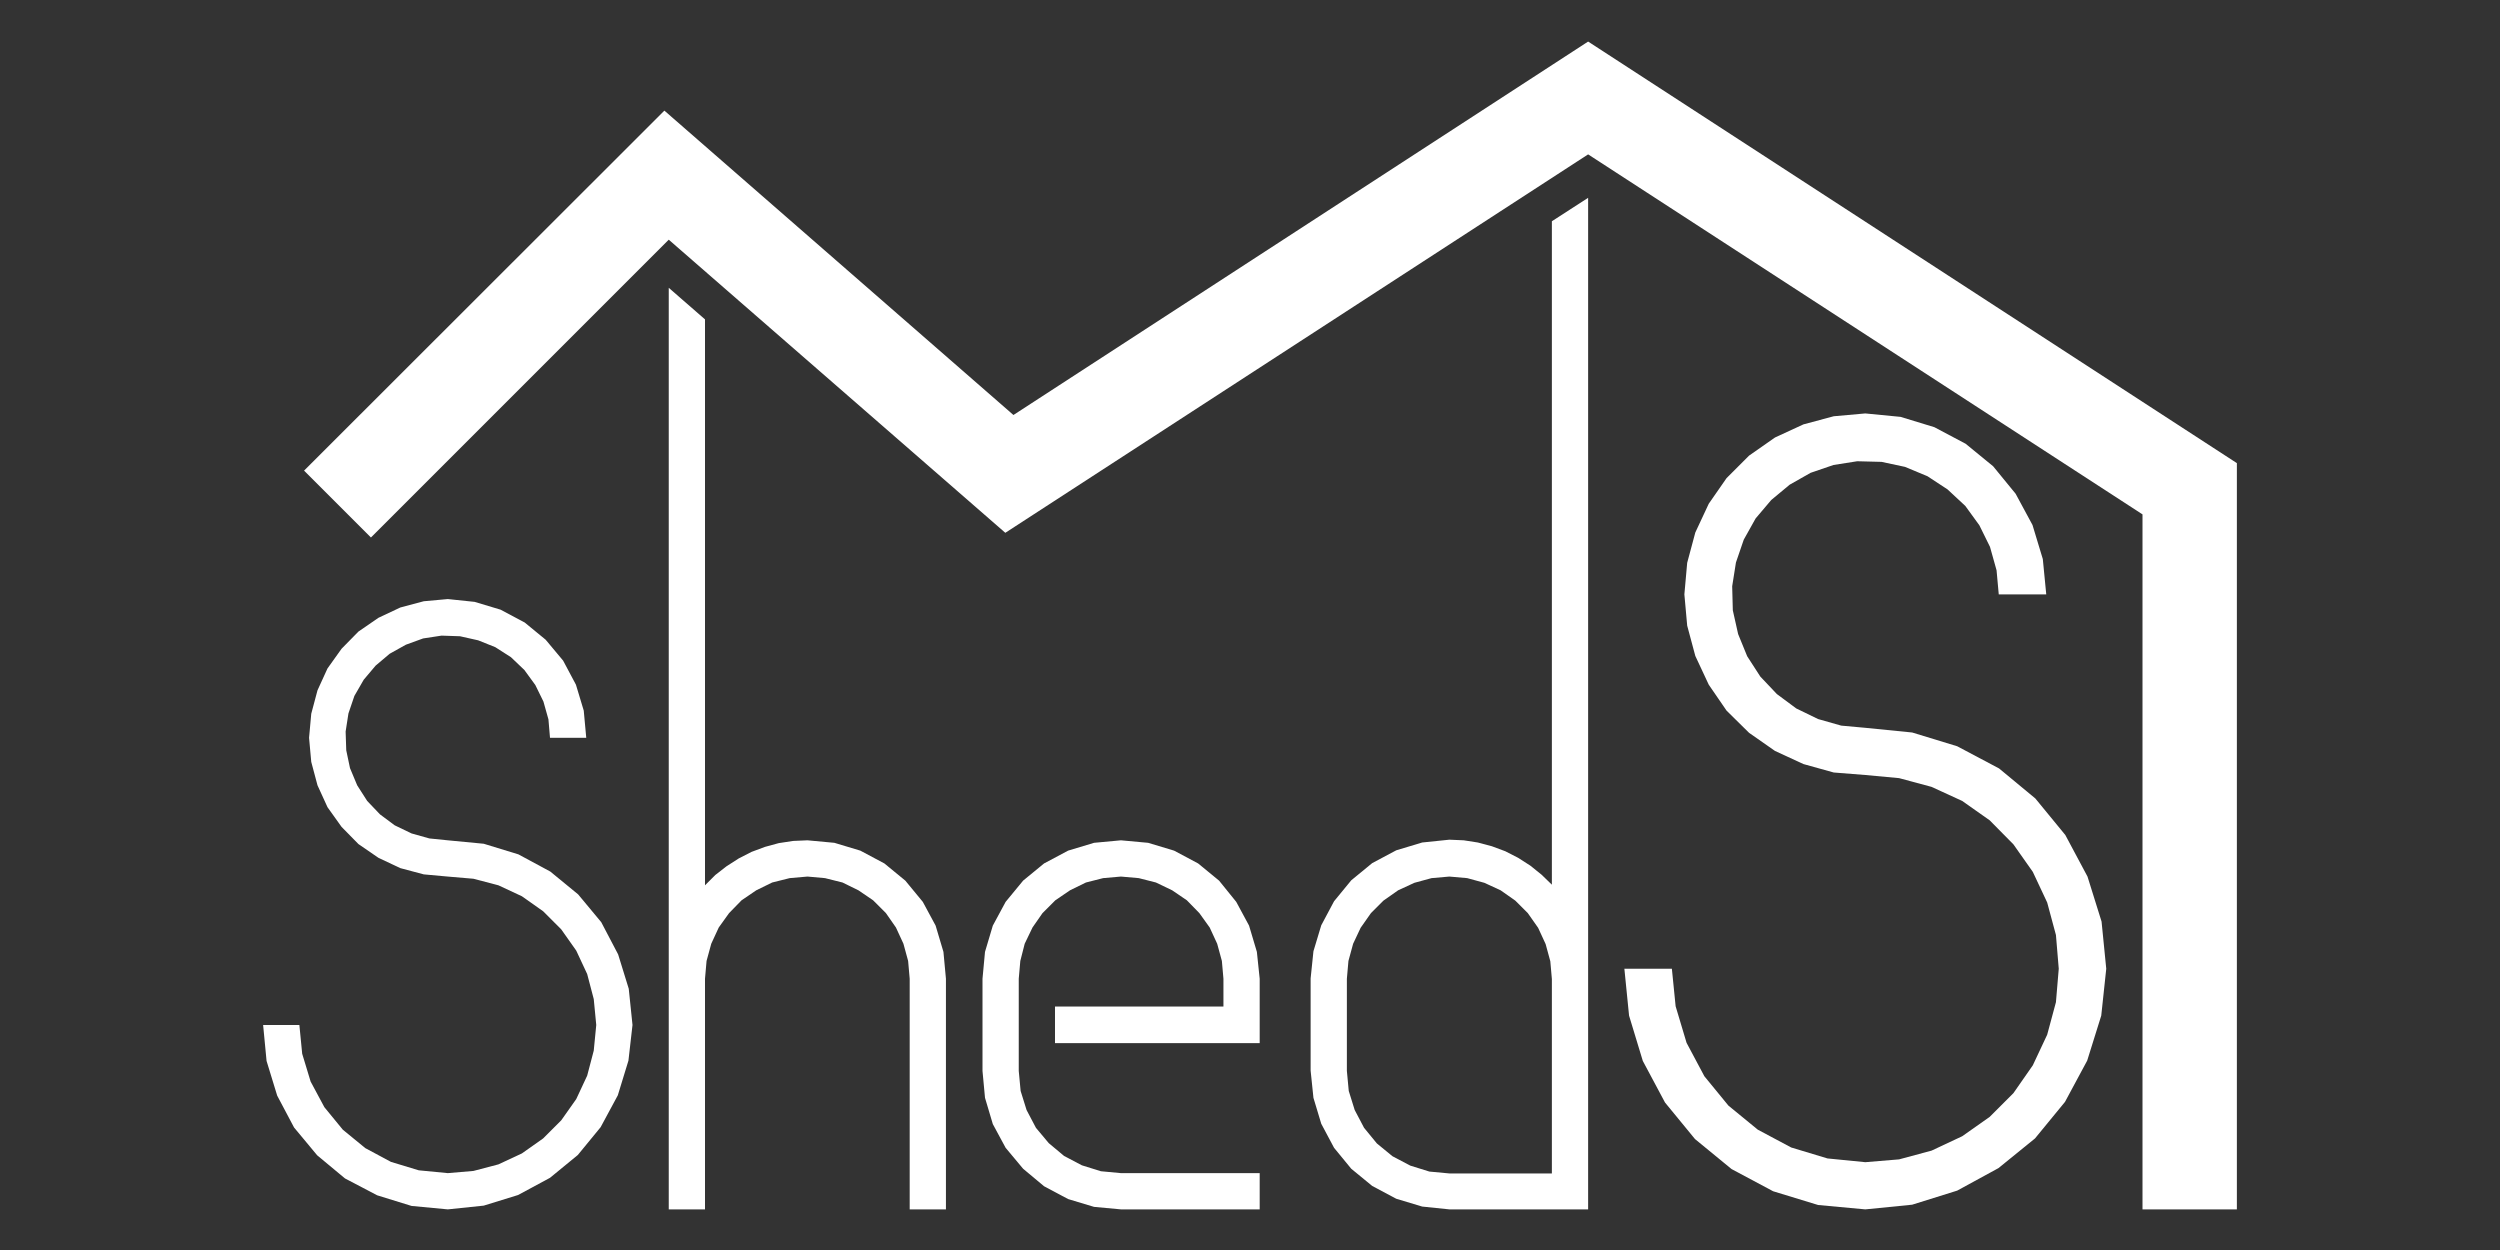
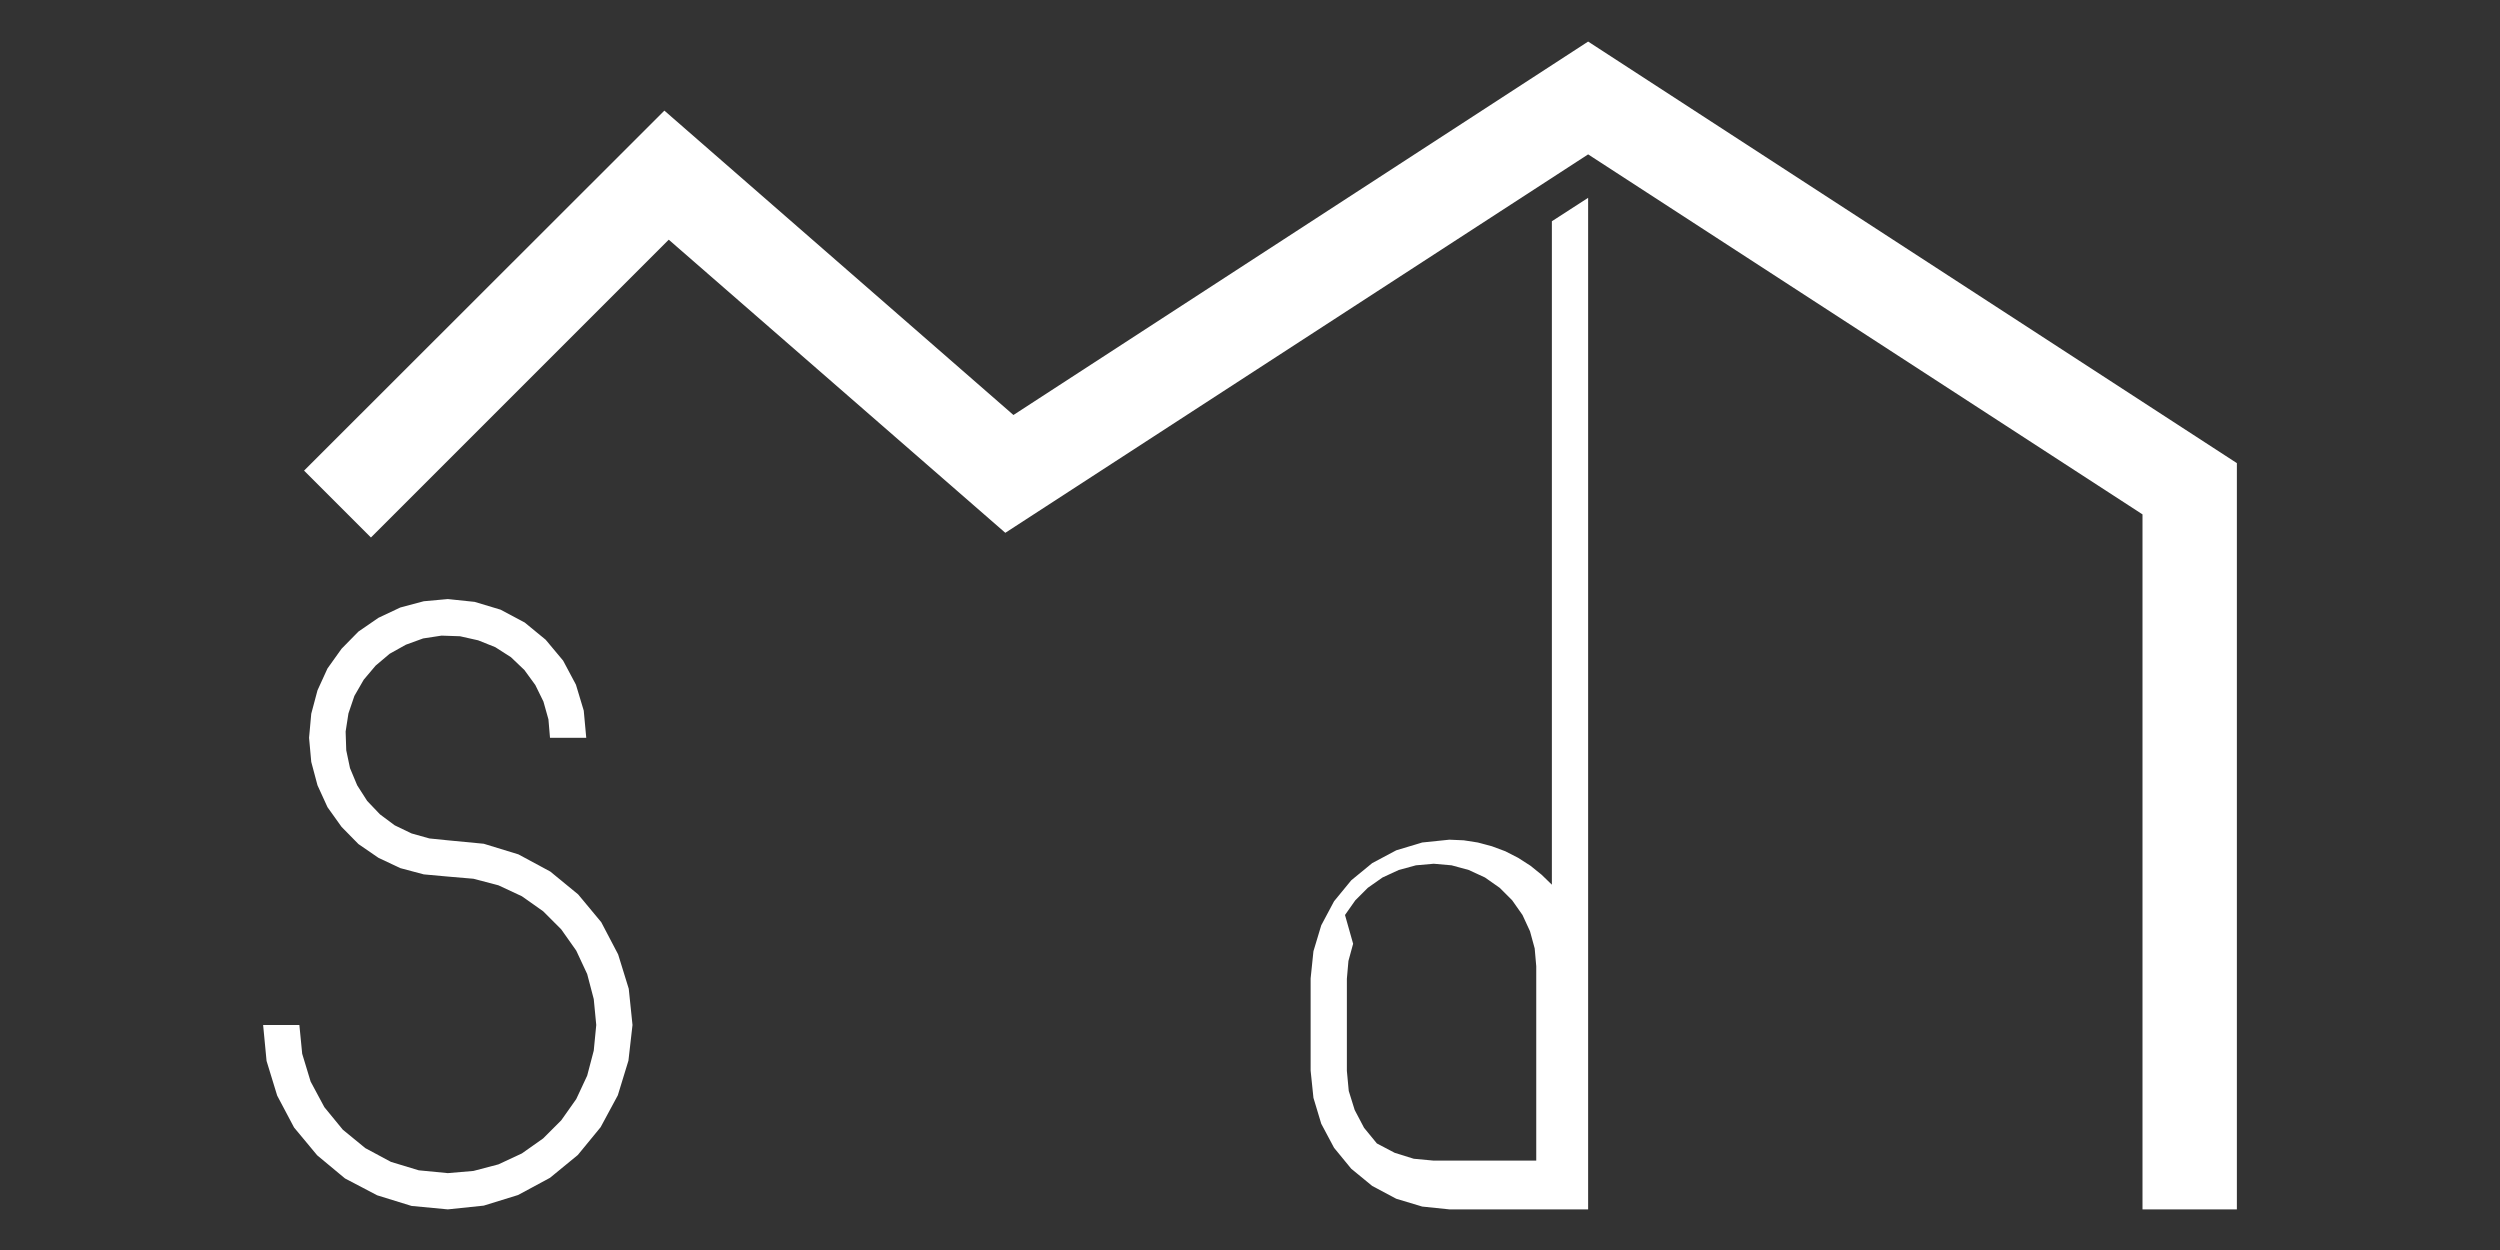
<svg xmlns="http://www.w3.org/2000/svg" version="1.1" id="Calque_1" x="0px" y="0px" viewBox="0 0 800 400" style="enable-background:new 0 0 800 400;" xml:space="preserve">
  <rect x="0" y="0" width="800" height="400" fill="#333333" stroke="none" />
  <style type="text/css">
	.st0{fill-rule:evenodd;clip-rule:evenodd;fill:#FFFFFF;}
</style>
  <polyline class="st0" points="97.3,150.6 212.6,35.4 324.3,132.8 508.2,13.3 715.8,148.2 715.8,387 685.6,387 685.6,164.6   508.2,49.4 321.7,170.5 214,76.7 118.7,172 97.3,150.6 " />
  <g>
-     <polyline class="st0" points="214,387 214,92.1 225.6,102.2 225.6,283.3 228.9,280 232.5,277.2 236.4,274.7 240.5,272.6 244.8,271    249.2,269.8 253.8,269.1 258.4,268.9 267,269.7 275.3,272.2 283,276.3 289.7,281.8 295.3,288.6 299.4,296.2 301.9,304.6    302.7,313.2 302.7,387 291.1,387 291.1,313.2 290.6,307.5 289.1,302 286.7,296.8 283.5,292.2 279.4,288.1 274.7,284.9 269.6,282.4    264,281 258.4,280.5 252.7,281 247.1,282.4 242,284.9 237.3,288.1 233.3,292.2 230,296.8 227.6,302 226.1,307.5 225.6,313.2    225.6,387 214,387  " />
-     <polyline class="st0" points="314.4,342.7 314.4,313.2 315.2,304.6 317.7,296.2 321.8,288.6 327.4,281.8 334.1,276.3 341.8,272.2    350.1,269.7 358.7,268.9 367.4,269.7 375.7,272.2 383.4,276.3 390.1,281.8 395.6,288.6 399.7,296.2 402.2,304.6 403.1,313.2    403.1,333.8 337.6,333.8 337.6,322.1 391.5,322.1 391.5,313.2 391,307.5 389.5,302 387.1,296.8 383.8,292.2 379.8,288.1    375.1,284.9 369.9,282.4 364.4,281 358.7,280.5 353,281 347.5,282.4 342.4,284.9 337.7,288.1 333.6,292.2 330.4,296.8 327.9,302    326.5,307.5 326,313.2 326,342.7 326.6,349.1 328.5,355.2 331.5,360.9 335.6,365.8 340.5,369.9 346.2,372.9 352.3,374.8    358.7,375.4 403.1,375.4 403.1,387 358.7,387 350.1,386.2 341.8,383.7 334.1,379.6 327.4,374 321.8,367.3 317.7,359.7 315.2,351.3    314.4,342.7  " />
-     <path class="st0" d="M431,342.7l0.6,6.4l1.9,6.1l3,5.7l4.1,5l5,4.1l5.7,3l6.1,1.9l6.4,0.6h32.8v-62.2l-0.5-5.7l-1.5-5.5l-2.4-5.2   l-3.3-4.7l-4-4l-4.7-3.3l-5.2-2.4l-5.5-1.5l-5.7-0.5l-5.7,0.5l-5.5,1.5l-5.2,2.4l-4.7,3.3l-4,4l-3.3,4.7L433,302l-1.5,5.5l-0.5,5.7   L431,342.7 M426.9,367.3l-4.1-7.7l-2.5-8.3l-0.9-8.7v-29.5l0.9-8.7l2.5-8.3l4.1-7.7l5.5-6.7l6.7-5.5l7.7-4.1l8.3-2.5l8.7-0.9   l4.6,0.2l4.5,0.7l4.5,1.2l4.3,1.6l4.1,2.1l3.9,2.5l3.6,2.9l3.3,3.2V70.8l11.6-7.5V387h-11.6h-32.8l-8.7-0.9l-8.3-2.5l-7.7-4.1   l-6.7-5.5L426.9,367.3" />
+     <path class="st0" d="M431,342.7l0.6,6.4l1.9,6.1l3,5.7l4.1,5l5.7,3l6.1,1.9l6.4,0.6h32.8v-62.2l-0.5-5.7l-1.5-5.5l-2.4-5.2   l-3.3-4.7l-4-4l-4.7-3.3l-5.2-2.4l-5.5-1.5l-5.7-0.5l-5.7,0.5l-5.5,1.5l-5.2,2.4l-4.7,3.3l-4,4l-3.3,4.7L433,302l-1.5,5.5l-0.5,5.7   L431,342.7 M426.9,367.3l-4.1-7.7l-2.5-8.3l-0.9-8.7v-29.5l0.9-8.7l2.5-8.3l4.1-7.7l5.5-6.7l6.7-5.5l7.7-4.1l8.3-2.5l8.7-0.9   l4.6,0.2l4.5,0.7l4.5,1.2l4.3,1.6l4.1,2.1l3.9,2.5l3.6,2.9l3.3,3.2V70.8l11.6-7.5V387h-11.6h-32.8l-8.7-0.9l-8.3-2.5l-7.7-4.1   l-6.7-5.5L426.9,367.3" />
    <polyline class="st0" points="94.1,360.8 88.7,350.6 85.3,339.5 84.2,328 95.8,328 96.7,337.2 99.4,346.1 103.8,354.3 109.7,361.5    116.9,367.4 125.1,371.8 134,374.5 143.3,375.4 151.5,374.7 159.5,372.6 167,369.1 173.8,364.3 179.6,358.5 184.4,351.7    187.9,344.2 190,336.2 190.8,328 190,319.7 187.9,311.7 184.4,304.2 179.6,297.4 173.8,291.6 167,286.8 159.5,283.3 151.5,281.2    143.3,280.5 135.6,279.8 128.1,277.8 121.1,274.5 114.7,270.1 109.3,264.6 104.8,258.3 101.6,251.3 99.6,243.8 98.9,236.1    99.6,228.4 101.6,220.9 104.8,213.9 109.3,207.6 114.7,202.1 121.1,197.7 128.1,194.4 135.6,192.4 143.3,191.7 151.9,192.6    160.2,195.1 167.9,199.2 174.6,204.7 180.2,211.4 184.3,219.1 186.8,227.4 187.6,236.1 176,236.1 175.5,230.2 173.9,224.5    171.3,219.2 167.8,214.4 163.5,210.3 158.5,207.1 153,204.9 147.2,203.6 141.3,203.4 135.4,204.3 129.9,206.3 124.7,209.2    120.2,213 116.4,217.5 113.4,222.7 111.5,228.3 110.6,234.1 110.8,240.1 112,245.8 114.3,251.3 117.5,256.3 121.6,260.6    126.3,264.1 131.7,266.7 137.4,268.3 143.3,268.9 154.8,270 165.9,273.4 176.1,278.9 185,286.2 192.4,295.1 197.8,305.4    201.2,316.4 202.4,328 201.1,339.4 197.7,350.5 192.2,360.7 184.9,369.6 176,376.9 165.8,382.4 154.8,385.8 143.3,387 131.7,385.9    120.7,382.5 110.4,377.1 101.5,369.7 94.1,360.8  " />
-     <polyline class="st0" points="532.8,352.8 525.7,339.5 521.3,325 519.8,310 535,310 536.2,322 539.7,333.7 545.4,344.4    553.1,353.8 562.5,361.5 573.2,367.2 584.8,370.7 596.9,371.9 607.7,371 618.1,368.2 627.9,363.6 636.7,357.4 644.3,349.8    650.5,340.9 655.1,331.1 657.9,320.7 658.8,310 657.9,299.2 655.1,288.8 650.5,279 644.3,270.2 636.7,262.5 627.9,256.3    618.1,251.8 607.7,249 596.9,248 586.8,247.2 577.1,244.5 568,240.3 559.7,234.5 552.5,227.4 546.8,219.1 542.5,209.9 539.9,200.2    539,190.2 539.9,180.1 542.5,170.4 546.8,161.2 552.5,153 559.7,145.8 568,140 577.1,135.8 586.8,133.2 596.9,132.3 608.2,133.4    619,136.7 629,142 637.8,149.2 645,158 650.4,168 653.7,178.9 654.8,190.2 639.6,190.2 638.9,182.5 636.8,175 633.4,168.1    628.9,161.9 623.2,156.6 616.8,152.4 609.6,149.4 602.1,147.8 594.3,147.6 586.7,148.8 579.4,151.3 572.7,155.1 566.8,160    561.8,165.9 558,172.7 555.5,180 554.3,187.6 554.5,195.3 556.2,202.9 559.1,210 563.3,216.5 568.6,222.1 574.8,226.7 581.8,230.1    589.2,232.2 596.9,232.9 611.9,234.4 626.3,238.8 639.7,245.9 651.3,255.5 660.9,267.2 668,280.5 672.5,294.9 674,310 672.4,325    667.9,339.4 660.8,352.6 651.2,364.3 639.5,373.8 626.3,381 611.9,385.5 596.9,387 581.8,385.6 567.4,381.2 554.1,374.1    542.4,364.5 532.8,352.8  " />
  </g>
</svg>